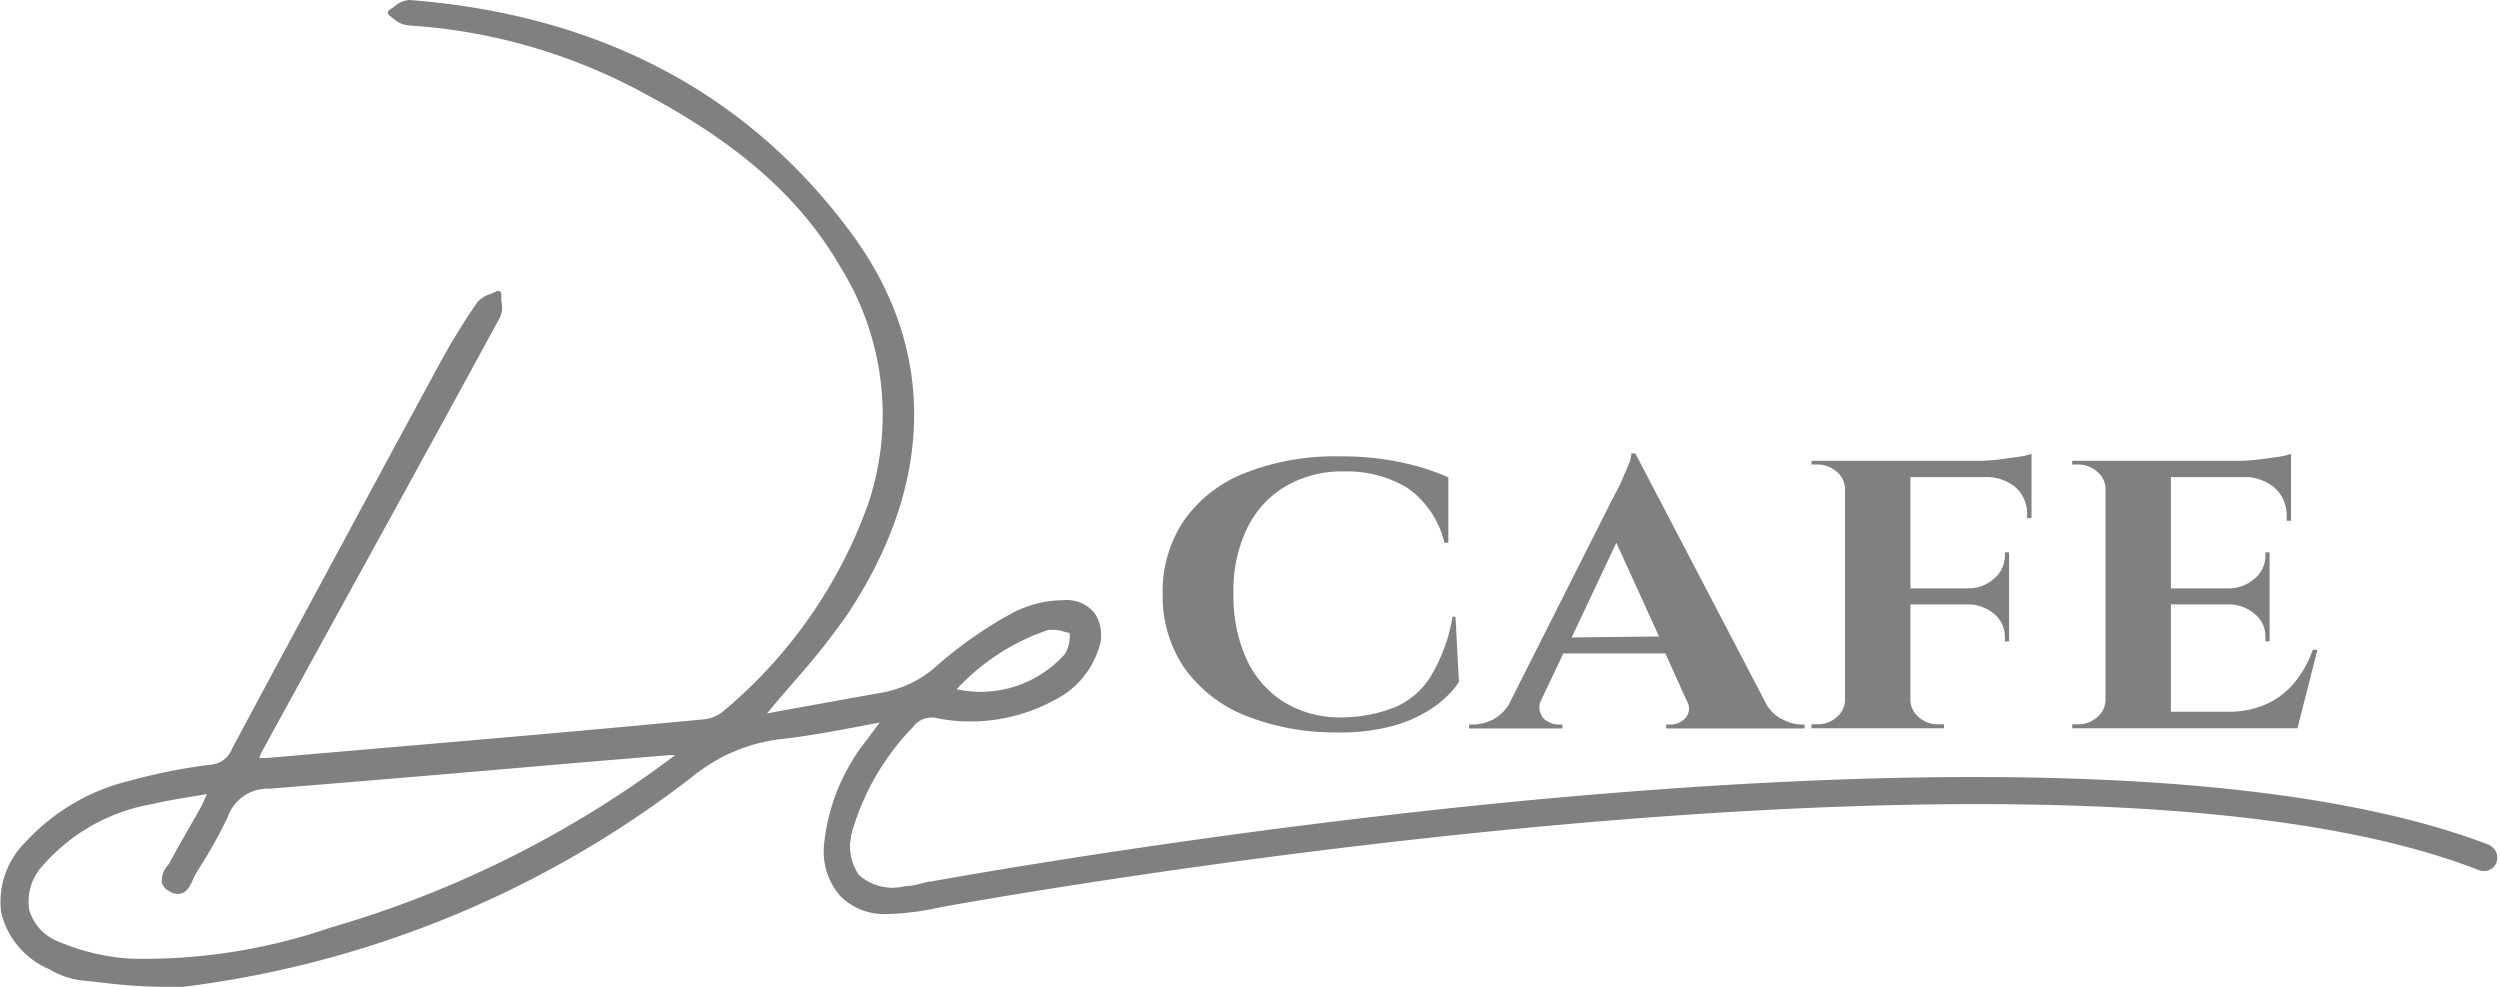
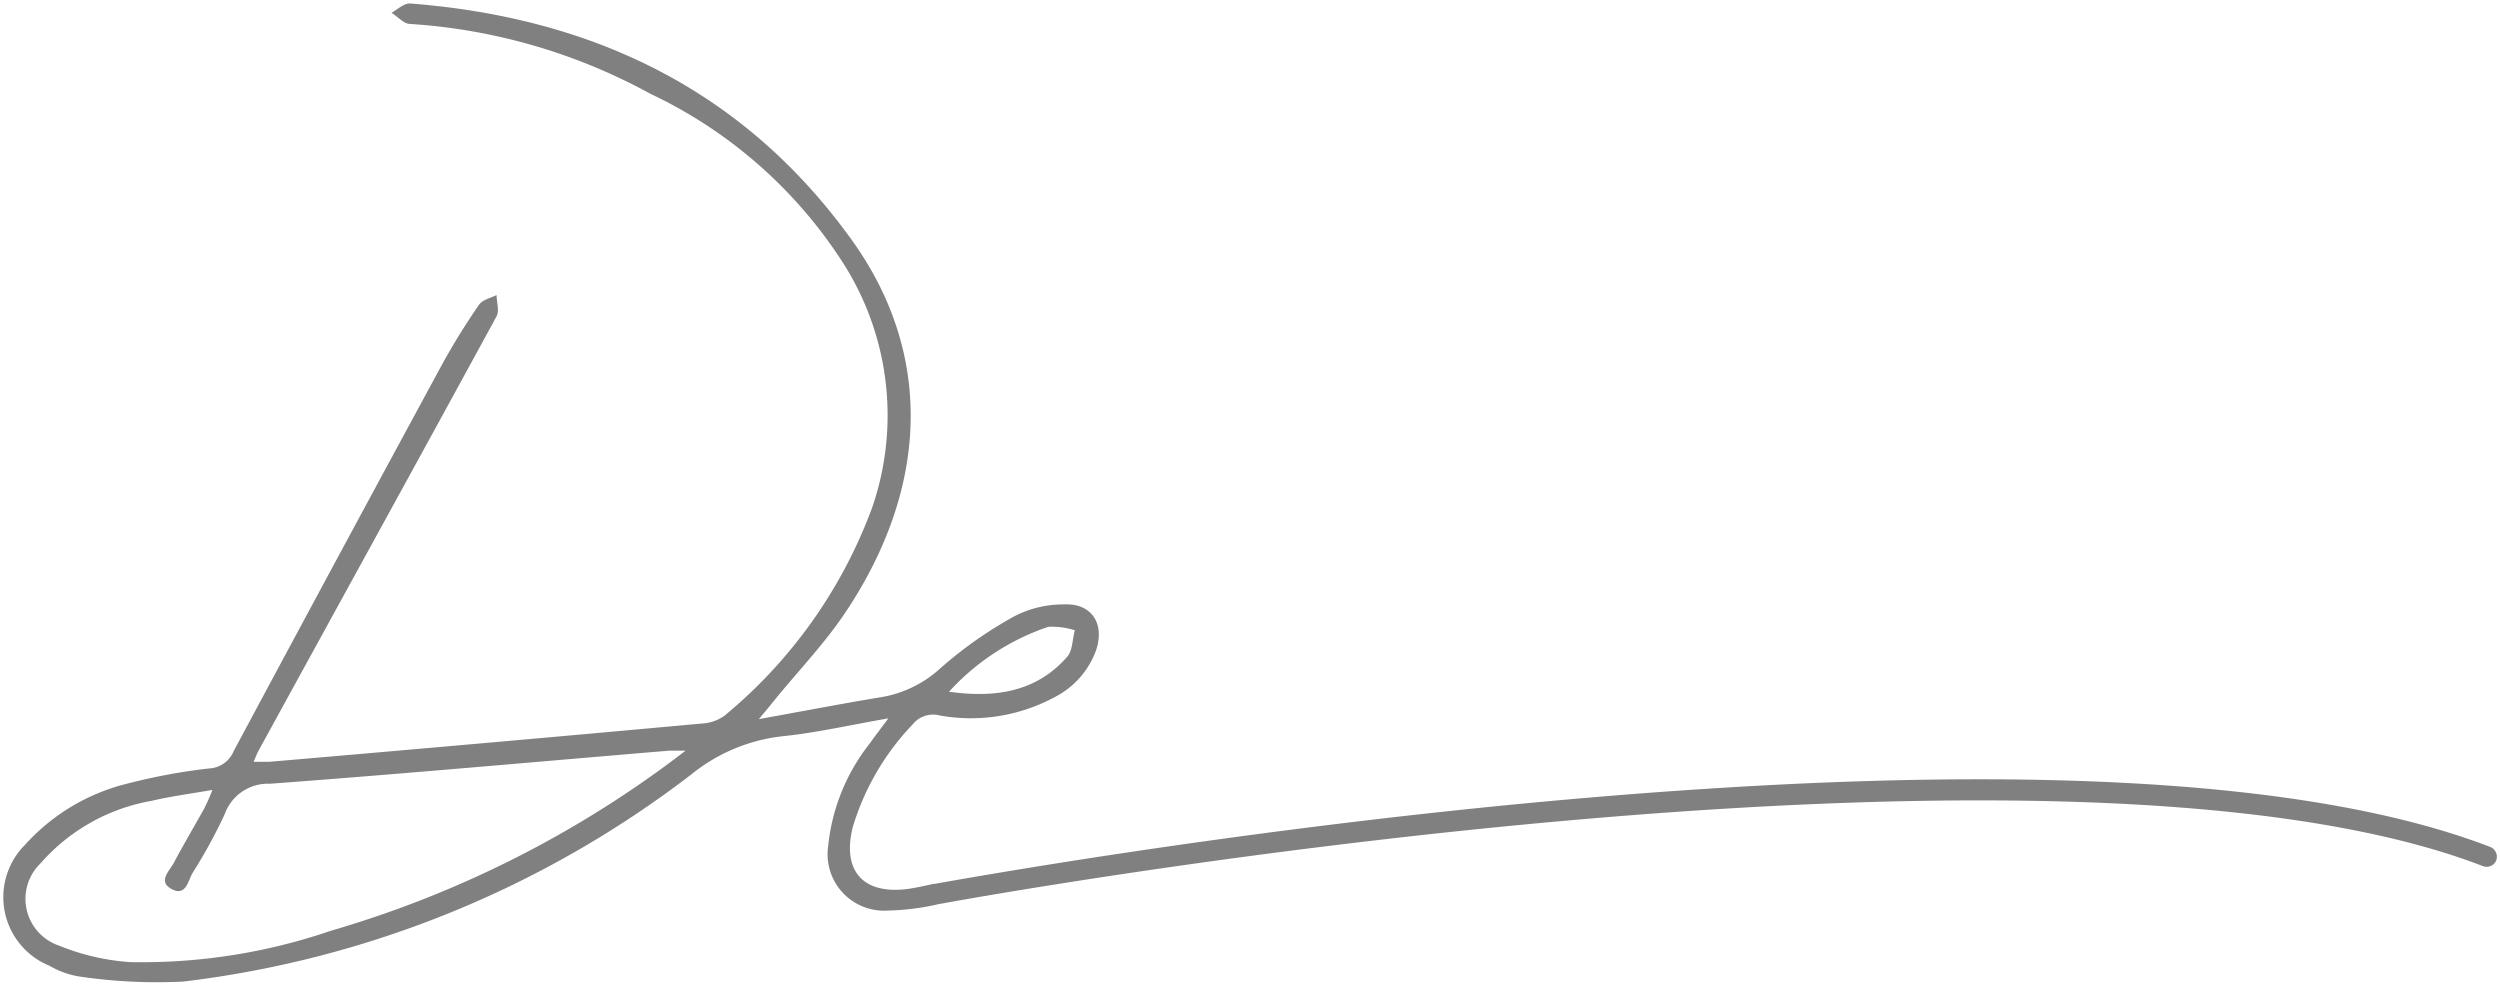
<svg xmlns="http://www.w3.org/2000/svg" viewBox="0 0 101.34 40">
  <defs>
    <style>.cls-1{fill:gray;}</style>
  </defs>
  <title>Asset 3</title>
  <g id="Layer_2" data-name="Layer 2">
    <g id="Layer_1-2" data-name="Layer 1">
      <path class="cls-1" d="M100.94,34.33c-7.45-2.87-20.34-3.49-38.31-1.84-13,1.2-24,3.21-24.75,3.34h-.05c-.39.09-.68.15-1,.2-1.84.25-2.71-.72-2.26-2.51A10.31,10.31,0,0,1,37,29.36,1.05,1.05,0,0,1,38.08,29a7.15,7.15,0,0,0,4.67-.74,3.45,3.45,0,0,0,1.68-1.9c.36-1.07-.17-1.91-1.29-1.86a4.32,4.32,0,0,0-2,.47,16.78,16.78,0,0,0-3,2.1,4.7,4.7,0,0,1-2.48,1.2c-1.57.26-3.12.56-4.9.88l.45-.54c1-1.26,2.17-2.45,3.07-3.8,3.39-5.08,3.56-10.51.22-15.12C30.13,3.63,24,.71,16.61.14c-.24,0-.5.24-.74.38.25.15.49.44.74.45a23.39,23.39,0,0,1,9.77,2.84,18.8,18.8,0,0,1,7.89,7,11.48,11.48,0,0,1,1.1,9.72,19.82,19.82,0,0,1-6,8.48,1.73,1.73,0,0,1-.93.32q-8.76.8-17.52,1.55c-.19,0-.38,0-.64,0,.09-.2.13-.32.19-.43,3.22-5.88,6.45-11.74,9.66-17.63.12-.22,0-.57,0-.86-.24.12-.57.19-.71.39a27.54,27.54,0,0,0-1.53,2.48q-4.23,7.8-8.42,15.62a1.13,1.13,0,0,1-1,.7,24.12,24.12,0,0,0-3.25.6,8.22,8.22,0,0,0-4.21,2.5,3,3,0,0,0,1,4.9,3.5,3.5,0,0,0,1.18.43,21.51,21.51,0,0,0,4.23.21A42,42,0,0,0,28,31.41a7.13,7.13,0,0,1,3.67-1.56c1.4-.14,2.78-.46,4.34-.73-.33.45-.54.71-.74,1a8,8,0,0,0-1.7,4.18A2.29,2.29,0,0,0,36,36.91a9.92,9.92,0,0,0,2-.25h0c.45-.09,45.15-8.31,62.65-1.55a.42.42,0,0,0,.54-.24A.43.43,0,0,0,100.94,34.33ZM42.49,25.41a3,3,0,0,1,1.08.14c-.1.36-.09.81-.3,1.06-1.28,1.48-3,1.68-4.8,1.43A9.58,9.58,0,0,1,42.49,25.41ZM13.41,37.73A23.68,23.68,0,0,1,5.28,39a9.23,9.23,0,0,1-2.89-.67A2,2,0,0,1,1.64,35a7.77,7.77,0,0,1,4.52-2.54c.76-.18,1.53-.28,2.45-.44a7.87,7.87,0,0,1-.33.75c-.41.74-.84,1.46-1.23,2.2-.18.34-.67.76-.09,1.07s.66-.34.85-.66A20.69,20.69,0,0,0,9.11,33a1.86,1.86,0,0,1,1.83-1.23c5.4-.4,10.79-.89,16.18-1.34.15,0,.3,0,.67,0A43.43,43.43,0,0,1,13.41,37.73Z" />
-       <path class="cls-1" d="M6.46,40a21.08,21.08,0,0,1-2.25-.16l-1-.11A3.35,3.35,0,0,1,2,39.29,3.35,3.35,0,0,1,.05,37,3.39,3.39,0,0,1,1,34.17a8.45,8.45,0,0,1,4.29-2.53A22.81,22.81,0,0,1,8.51,31a1,1,0,0,0,.89-.64c3-5.6,5.76-10.71,8.42-15.62a27.37,27.37,0,0,1,1.53-2.49,1.12,1.12,0,0,1,.53-.33l.24-.11a.14.14,0,0,1,.14,0,.13.13,0,0,1,.06.12c0,.08,0,.17,0,.27a1,1,0,0,1-.05.66c-2.56,4.71-5.19,9.48-7.73,14.1l-1.93,3.52a1.94,1.94,0,0,0-.1.24h0a2.5,2.5,0,0,0,.38,0c6.2-.54,11.79-1,17.52-1.55a1.52,1.52,0,0,0,.85-.29,19.53,19.53,0,0,0,5.92-8.42,11.34,11.34,0,0,0-1.09-9.6c-1.61-2.8-4.11-5-7.84-7a23,23,0,0,0-9.7-2.83A1.06,1.06,0,0,1,16,.8L15.79.63a.11.11,0,0,1-.06-.12A.15.15,0,0,1,15.8.39,1.35,1.35,0,0,0,16,.25a1,1,0,0,1,.6-.25c7.76.6,13.82,3.83,18,9.58,3.35,4.62,3.27,10-.22,15.28a28.07,28.07,0,0,1-2.08,2.64c-.33.38-.67.77-1,1.17l-.21.25,1.19-.22,3.33-.6a4.54,4.54,0,0,0,2.42-1.16,16.7,16.7,0,0,1,3.06-2.12,4.53,4.53,0,0,1,2-.49,1.47,1.47,0,0,1,1.28.52,1.62,1.62,0,0,1,.14,1.52,3.51,3.51,0,0,1-1.75,2,7.12,7.12,0,0,1-4.75.75.93.93,0,0,0-1,.35,10.15,10.15,0,0,0-2.43,4.11,2.06,2.06,0,0,0,.24,1.89,2.05,2.05,0,0,0,1.87.45c.35,0,.63-.11,1-.19h.06c.63-.11,11.8-2.14,24.76-3.34,18-1.65,30.9-1,38.37,1.85h0a.59.59,0,0,1,.32.72.57.57,0,0,1-.3.31.56.56,0,0,1-.42,0C83.15,28.5,38.47,36.71,38,36.8h0a10.33,10.33,0,0,1-2,.25,2.52,2.52,0,0,1-1.92-.71,2.72,2.72,0,0,1-.68-2.06A8.07,8.07,0,0,1,35.13,30l.43-.58.1-.13-1.07.2c-1,.19-2,.37-2.94.47a6.93,6.93,0,0,0-3.59,1.53A42.2,42.2,0,0,1,7.44,40C7.12,40,6.79,40,6.46,40Zm13.6-27.81-.07,0a1,1,0,0,0-.41.24,27.89,27.89,0,0,0-1.52,2.47c-2.66,4.9-5.41,10-8.41,15.61a1.29,1.29,0,0,1-1.11.78,22.47,22.47,0,0,0-3.23.6,8.09,8.09,0,0,0-4.15,2.45,3.1,3.1,0,0,0-.84,2.58A3.11,3.11,0,0,0,2.09,39a3.31,3.31,0,0,0,1.12.42l1,.1a14.07,14.07,0,0,0,3.17.11A41.86,41.86,0,0,0,27.89,31.3a7.21,7.21,0,0,1,3.73-1.59c1-.1,1.91-.28,2.92-.47L36,29a.14.14,0,0,1,.14.07.12.12,0,0,1,0,.15l-.3.41c-.17.23-.31.4-.43.58a7.68,7.68,0,0,0-1.68,4.1,2.48,2.48,0,0,0,.6,1.86,2.28,2.28,0,0,0,1.69.62h0a9.22,9.22,0,0,0,1.9-.24H38c.46-.08,45.22-8.3,62.73-1.54a.3.3,0,0,0,.21,0,.29.29,0,0,0,.15-.16.3.3,0,0,0,0-.21.28.28,0,0,0-.15-.15h0C93.46,31.59,80.6,31,62.65,32.63c-13,1.2-24.28,3.25-24.75,3.34h0c-.39.09-.68.15-1,.2A2,2,0,0,1,34.4,33.5a10.51,10.51,0,0,1,2.49-4.23,1.19,1.19,0,0,1,1.21-.44,6.94,6.94,0,0,0,4.58-.72,3.32,3.32,0,0,0,1.62-1.82A1.37,1.37,0,0,0,44.2,25a1.19,1.19,0,0,0-1.05-.41,4.32,4.32,0,0,0-1.9.45,16.9,16.9,0,0,0-3,2.08,4.93,4.93,0,0,1-2.56,1.24c-1.09.18-2.18.38-3.33.59l-1.57.29a.13.13,0,0,1-.14-.07.14.14,0,0,1,0-.16l.23-.27.23-.27c.32-.4.66-.79,1-1.18a27.47,27.47,0,0,0,2.06-2.61c3.42-5.13,3.5-10.44.22-14.95C30.27,4.06,24.28.87,16.6.28a.84.84,0,0,0-.42.2l-.07,0,.08.06c.15.12.3.25.43.25a23.33,23.33,0,0,1,9.82,2.86c3.78,2,6.31,4.26,8,7.1a11.61,11.61,0,0,1,1.11,9.83,19.75,19.75,0,0,1-6,8.54,1.83,1.83,0,0,1-1,.36c-5.73.52-11.32,1-17.52,1.55a2,2,0,0,1-.42,0h-.23a.12.12,0,0,1-.11-.07.1.1,0,0,1,0-.12c0-.07.05-.13.07-.19a1.57,1.57,0,0,1,.12-.26l1.93-3.52c2.54-4.62,5.16-9.4,7.73-14.1a1,1,0,0,0,0-.5A.28.28,0,0,1,20.06,12.19Zm-13.83,27c-.32,0-.64,0-1,0a8.85,8.85,0,0,1-2.93-.68A2.23,2.23,0,0,1,.92,37a2.37,2.37,0,0,1,.61-2.07,7.86,7.86,0,0,1,4.59-2.58c.52-.13,1-.21,1.62-.31l.85-.14a.13.13,0,0,1,.13.05.12.12,0,0,1,0,.14c-.05.13-.1.23-.14.32a4,4,0,0,1-.2.45c-.16.3-.33.59-.5.89s-.5.87-.73,1.31L7,35.24c-.11.16-.23.34-.2.46s.08.14.19.2a.39.39,0,0,0,.26.05c.12,0,.21-.24.29-.42l.12-.24.15-.24A18.37,18.37,0,0,0,9,33a2,2,0,0,1,1.95-1.31c4-.3,8-.64,11.88-1l4.29-.37h.69a.13.13,0,0,1,.13.09.14.14,0,0,1-.05.16,43.45,43.45,0,0,1-14.42,7.3l0-.13,0,.13A25.31,25.31,0,0,1,6.23,39.16Zm2.16-7-.61.1c-.56.09-1.08.18-1.59.3a7.6,7.6,0,0,0-4.44,2.48,2.13,2.13,0,0,0-.56,1.84,2,2,0,0,0,1.26,1.29,8.81,8.81,0,0,0,2.84.66,23.24,23.24,0,0,0,8.08-1.25,43.12,43.12,0,0,0,14-7h-.25l-4.3.36c-3.89.34-7.92.68-11.88,1a1.72,1.72,0,0,0-1.71,1.15A18.29,18.29,0,0,1,8.07,35.2l-.14.23a2.35,2.35,0,0,0-.1.22c-.11.22-.22.48-.46.56a.57.57,0,0,1-.48-.07.59.59,0,0,1-.33-.37.92.92,0,0,1,.24-.69,1.45,1.45,0,0,0,.12-.19c.24-.45.49-.89.74-1.32l.5-.88c.06-.12.12-.25.19-.42ZM39.7,28.27a9.53,9.53,0,0,1-1.25-.09.13.13,0,0,1-.11-.09.14.14,0,0,1,0-.15,9.65,9.65,0,0,1,4.07-2.67h0a1.68,1.68,0,0,1,.8.07,2.29,2.29,0,0,0,.34.07.17.17,0,0,1,.1.06.13.13,0,0,1,0,.12c0,.1,0,.22-.06.34a1.58,1.58,0,0,1-.27.78A4.6,4.6,0,0,1,39.7,28.27Zm-.92-.33a4.58,4.58,0,0,0,4.38-1.42,1.34,1.34,0,0,0,.2-.63,1.85,1.85,0,0,0,0-.23l-.21-.05a1.48,1.48,0,0,0-.67-.07h0A8.93,8.93,0,0,0,38.78,27.94Z" />
-       <path class="cls-1" d="M58.88,25A6.88,6.88,0,0,1,58,27.41a3.17,3.17,0,0,1-1.51,1.28,6,6,0,0,1-2.29.39A4.32,4.32,0,0,1,52,28.43a4.05,4.05,0,0,1-1.48-1.73A6.2,6.2,0,0,1,50,24.05a5.77,5.77,0,0,1,.55-2.63,4,4,0,0,1,1.55-1.7,4.52,4.52,0,0,1,2.41-.61,4.75,4.75,0,0,1,2.53.66A3.78,3.78,0,0,1,58.55,22h.16l0-2.65a9.26,9.26,0,0,0-1.88-.6,11.47,11.47,0,0,0-2.53-.25,9.93,9.93,0,0,0-3.85.68A5.44,5.44,0,0,0,48,21.09a5.14,5.14,0,0,0-.87,3,5.15,5.15,0,0,0,.89,3A5.6,5.6,0,0,0,50.46,29a9.9,9.9,0,0,0,3.77.69,8.2,8.2,0,0,0,2.29-.28,5.54,5.54,0,0,0,1.62-.76,3.92,3.92,0,0,0,1-1L59,25Zm13.34,4.15a1.62,1.62,0,0,1-.6-.57l-5.33-10.2h-.16a1.39,1.39,0,0,1-.12.47c-.08.2-.18.41-.27.63s-.2.41-.29.58-.15.28-.18.35l-4.11,8.15a1.71,1.71,0,0,1-.61.59,1.82,1.82,0,0,1-.84.22h-.16v.16h3.78v-.16h-.16a.84.84,0,0,1-.42-.12.54.54,0,0,1-.3-.33.62.62,0,0,1,0-.49l.92-1.94h4.14l.86,1.91h0a.59.59,0,0,1-.06.72.84.84,0,0,1-.61.25h-.16v.16h5.61v-.16h-.14A1.75,1.75,0,0,1,72.22,29.14Zm-8.51-3.31L65.52,22l1.73,3.8ZM81,18.63a7.83,7.83,0,0,1-.82.05H73.43v.15h.23a1.17,1.17,0,0,1,.79.29.92.92,0,0,1,.34.69v8.58a.92.92,0,0,1-.34.68,1.12,1.12,0,0,1-.79.29h-.23v.16H78.8v-.16h-.23a1.12,1.12,0,0,1-.79-.29.92.92,0,0,1-.34-.68V24.5h2.33a1.61,1.61,0,0,1,1.07.39,1.2,1.2,0,0,1,.43.94V26h.17V22.39h-.17v.11a1.23,1.23,0,0,1-.43.95,1.57,1.57,0,0,1-1.07.4H77.44V19.34h3a1.85,1.85,0,0,1,1.26.41,1.43,1.43,0,0,1,.47,1.11V21h.18V18.4a3.33,3.33,0,0,1-.53.12Zm12.75,7.71A4.37,4.37,0,0,1,93,27.68a3.16,3.16,0,0,1-1.15.87,3.73,3.73,0,0,1-1.55.3H88V24.5h2.33a1.61,1.61,0,0,1,1.07.39,1.17,1.17,0,0,1,.43.94V26H92V22.39h-.17v.11a1.2,1.2,0,0,1-.43.95,1.57,1.57,0,0,1-1.07.4H88V19.34h3.13a1.89,1.89,0,0,1,1.08.44,1.47,1.47,0,0,1,.48,1.14v.19h.18V18.4a3.08,3.08,0,0,1-.53.12l-.8.11a8.17,8.17,0,0,1-.82.05H84v.15h.23a1.16,1.16,0,0,1,.78.29.92.92,0,0,1,.34.69v8.58a.92.92,0,0,1-.34.68,1.11,1.11,0,0,1-.78.29H84v.16h9.13l.81-3.18Z" />
    </g>
  </g>
</svg>